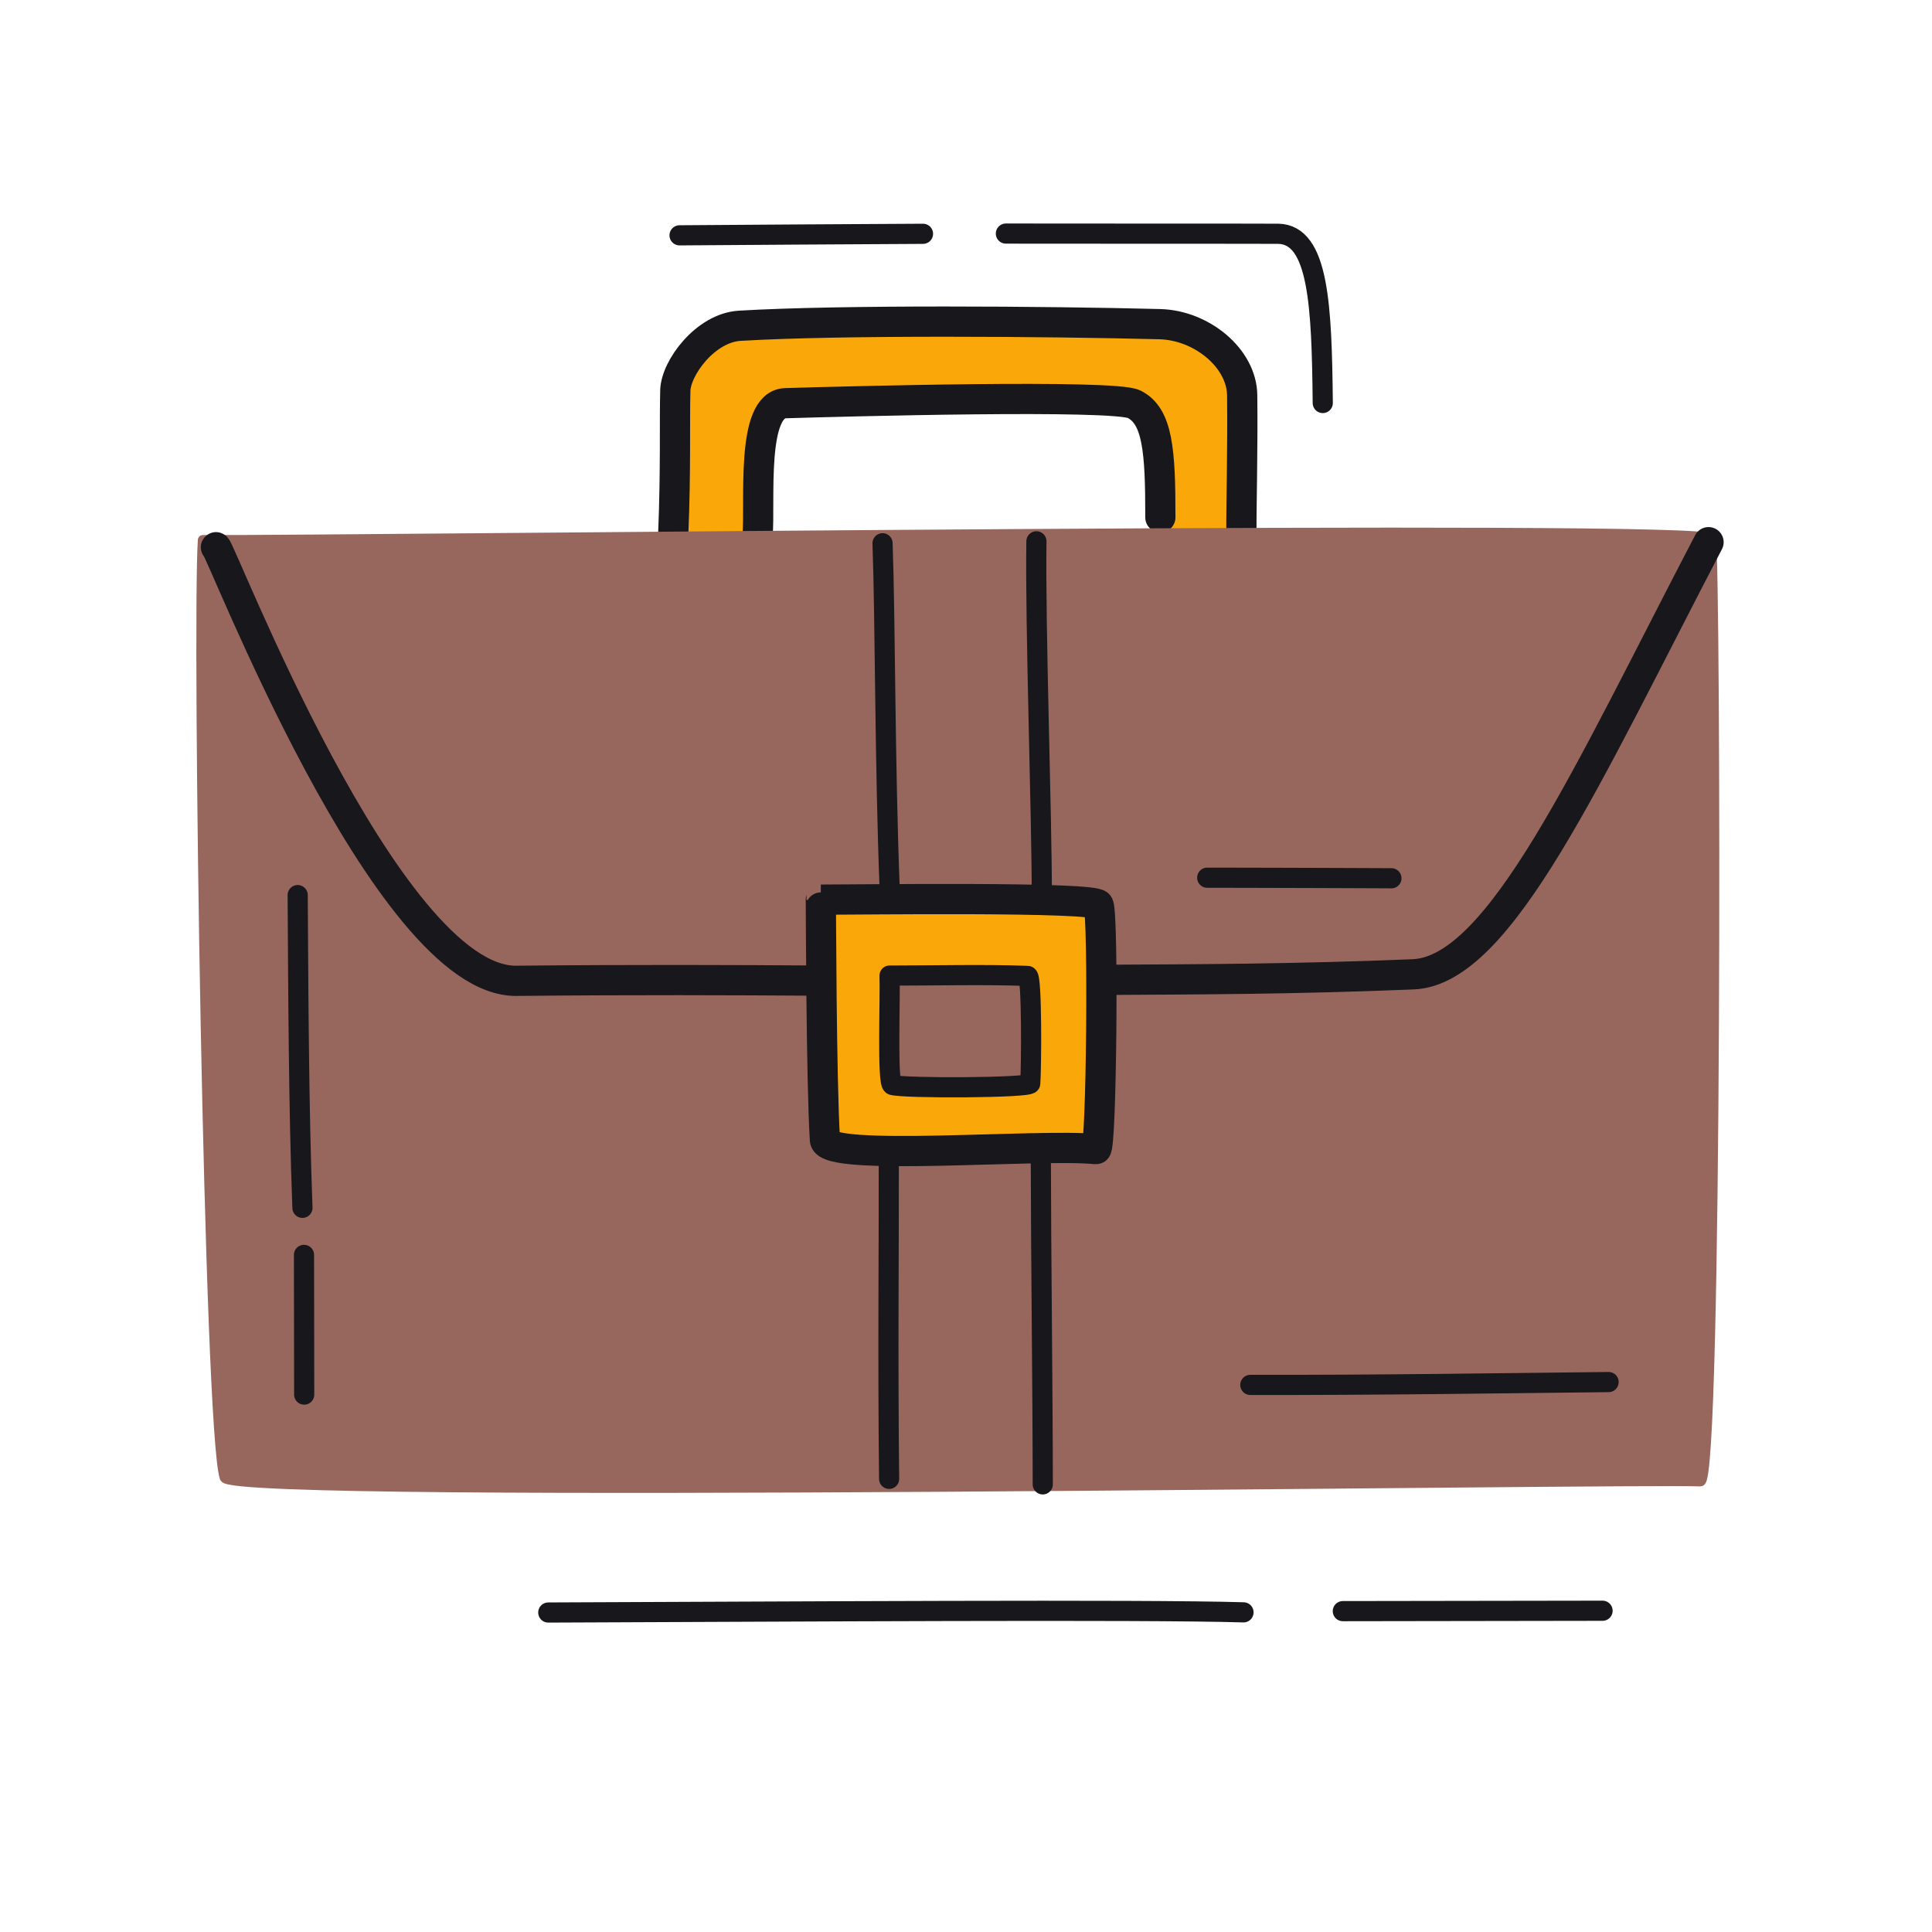
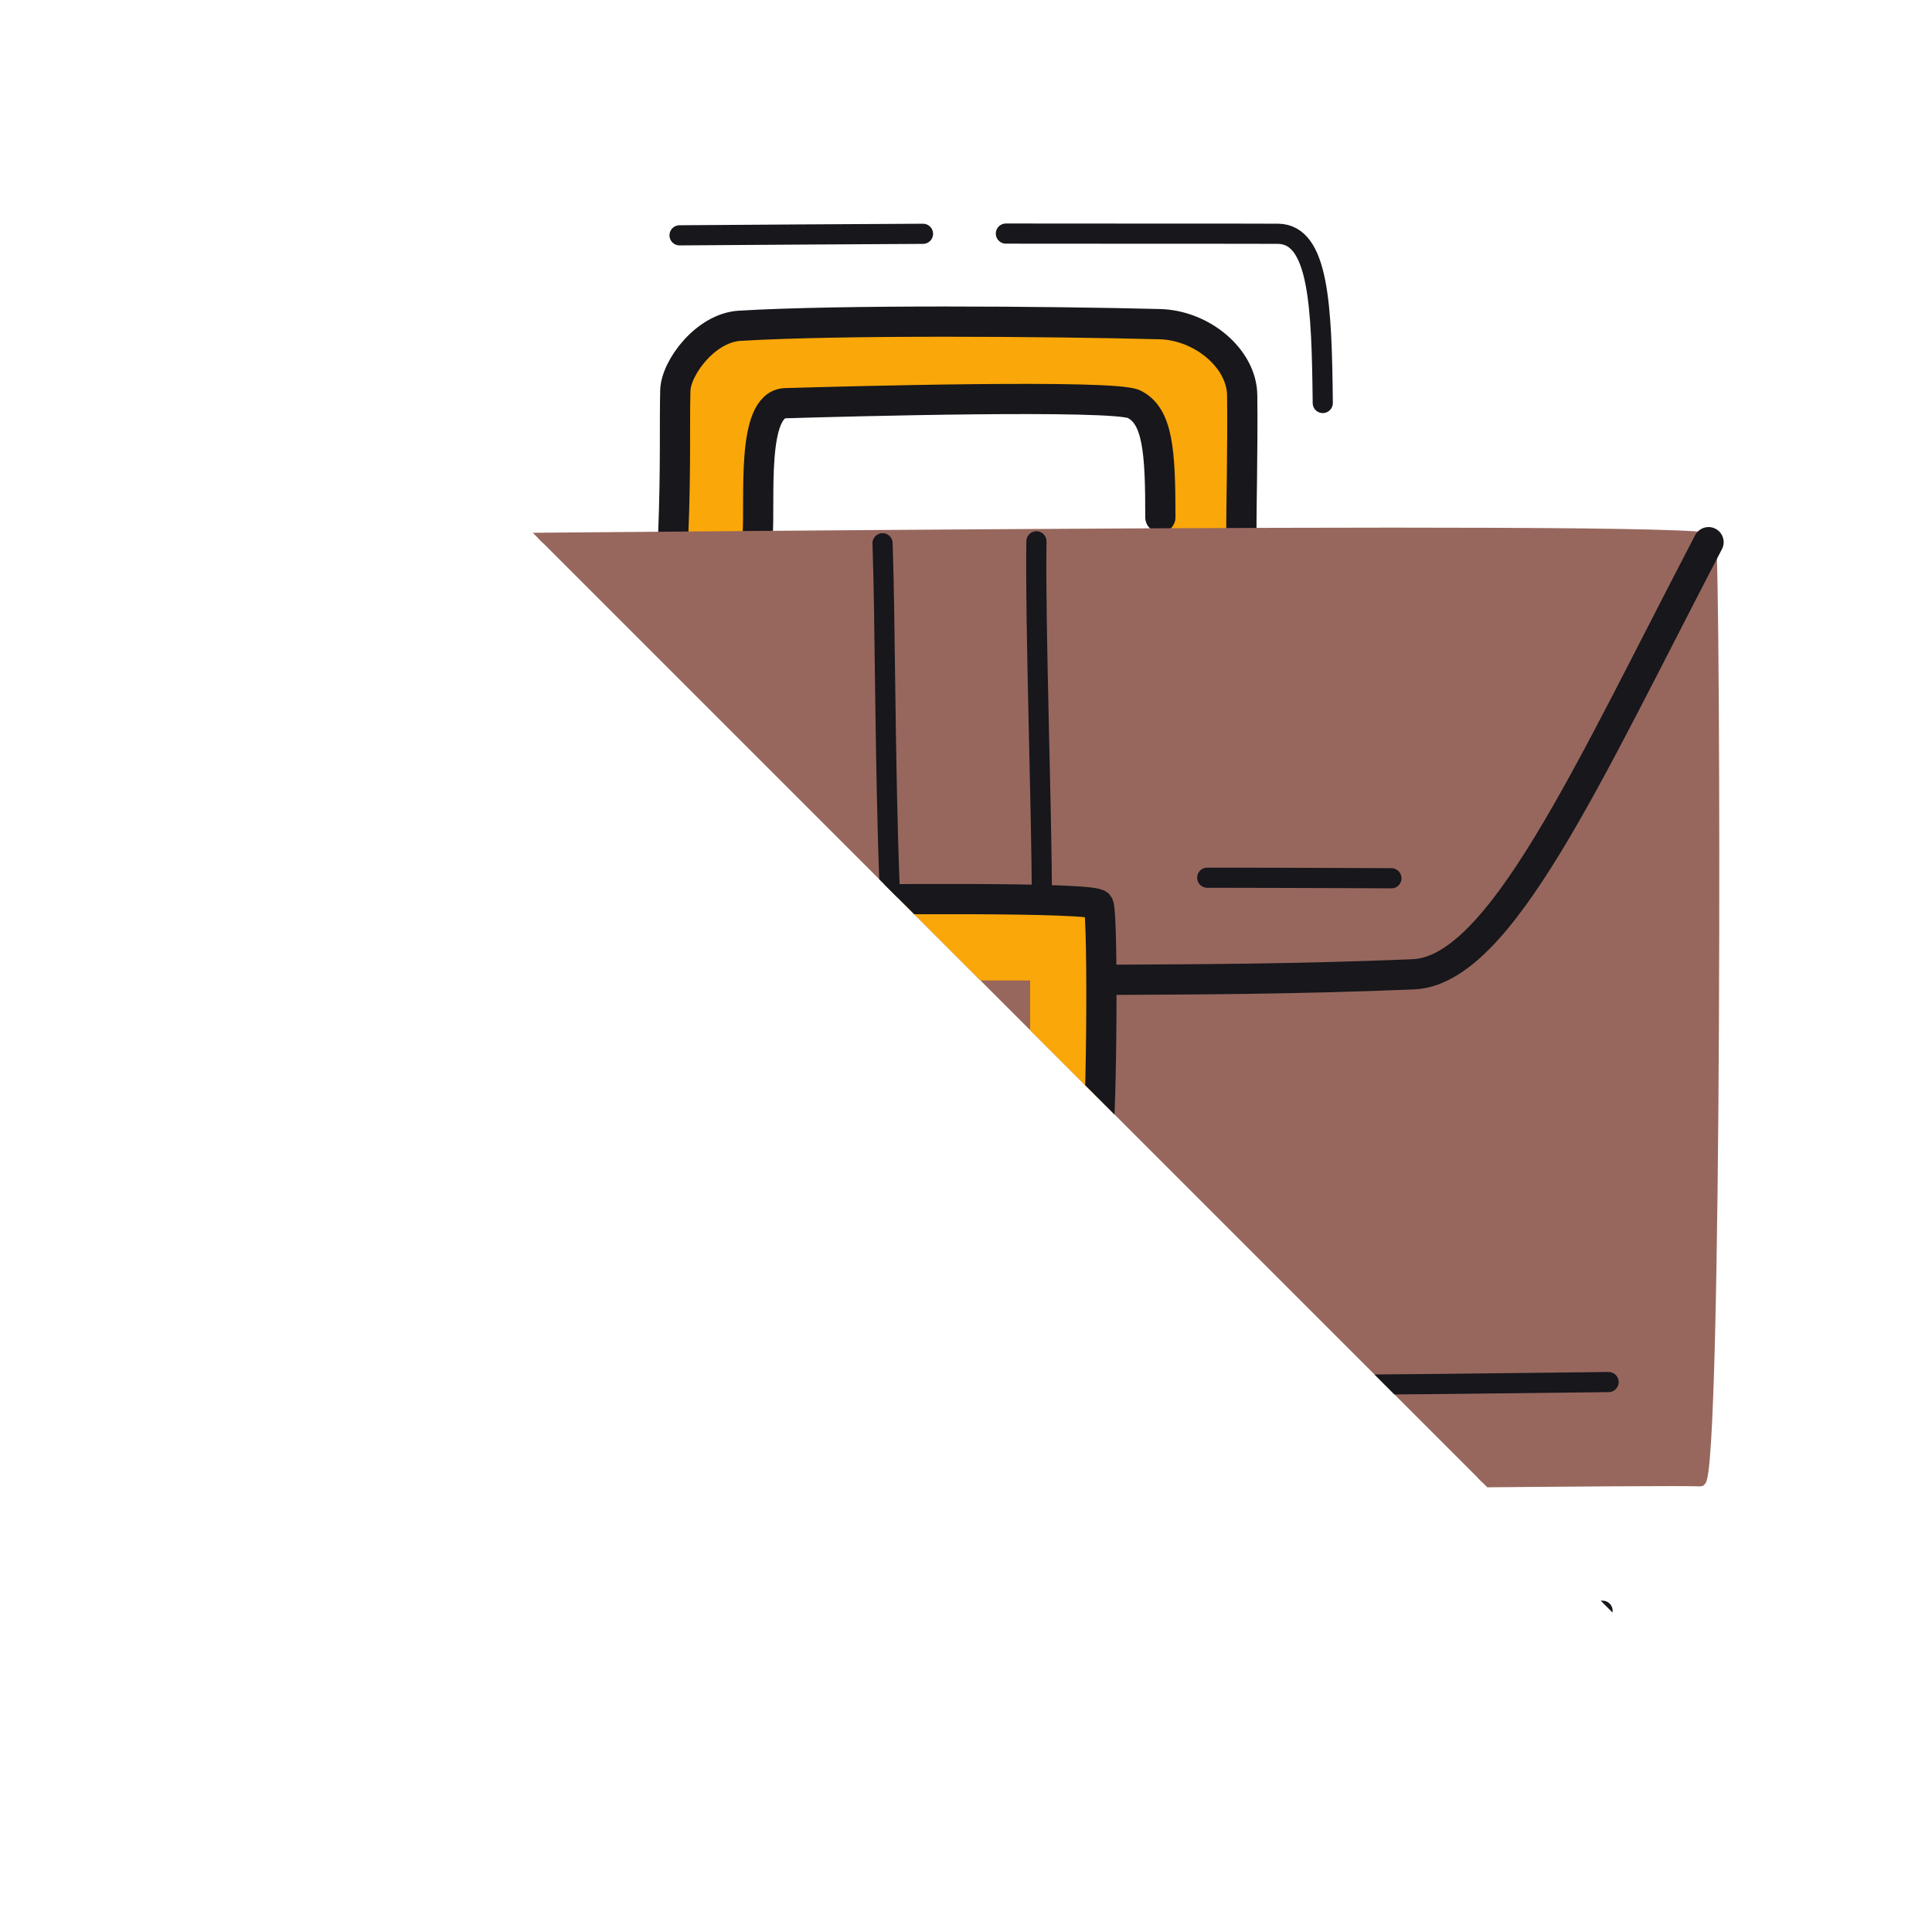
<svg xmlns="http://www.w3.org/2000/svg" width="192" height="192" style="width:100%;height:100%;transform:translate3d(0,0,0);content-visibility:visible" viewBox="0 0 192 192">
  <defs>
    <clipPath id="a">
-       <path d="M0 0h192v192H0z" />
+       <path d="M0 0h192v192z" />
    </clipPath>
    <clipPath id="c">
      <path d="M0 0h192v192H0z" />
    </clipPath>
    <clipPath id="b">
      <path d="M0 0h192v192H0z" />
    </clipPath>
  </defs>
  <g clip-path="url(#a)">
    <g clip-path="url(#b)" style="display:block">
      <path fill="#FAA709" d="M20.087 9.487c.09 1.31 7.023.369 8.053-.411-.021-1.828.141-8.284.077-13.396-.044-3.656-3.997-6.954-8.193-7.06-11.189-.285-31.782-.44-41.747.161-3.403.206-6.336 4.184-6.395 6.434-.078 3.02.068 8.409-.114 14.376-.011.383 5.139 4.222 8.562.268.496-.572.055-12.124.941-12.843.668-.542 29.954-.745 35.994-.745 2.385 0 2.627 10.348 2.822 13.216" class="tertiary" style="display:block" transform="translate(95.23 43.594)" />
      <g style="display:block">
        <path fill="none" stroke="#17171C" stroke-linecap="round" stroke-linejoin="round" stroke-width="3" d="M115.315 51.419c.008-6.666-.266-10.071-2.613-11.25-1.996-1.004-28.973-.272-34.639-.101-3.484.105-2.489 9.73-2.781 13.253" class="primary" />
        <path fill="none" stroke="#17171C" stroke-linecap="round" stroke-linejoin="round" stroke-width="3.004" d="M123.37 52.669c-.021-1.828.141-8.284.077-13.396-.044-3.656-3.997-6.953-8.193-7.059-11.189-.285-31.782-.44-41.747.161-3.403.206-6.336 4.183-6.395 6.433-.085 3.288.06 7.692-.206 14.284" class="primary" />
        <path fill="none" stroke="#97675D" stroke-linecap="round" stroke-linejoin="round" d="M22.331 146.841c-1.568-4.692-2.742-84.247-2.171-93.168 15.266.061 149.638-1.597 149.869-.129.488 3.106.655 93.743-1.045 93.672-7.034-.294-145.908 1.851-146.653-.375" class="secondary" />
        <path fill="#97675D" d="M22.331 146.841c-1.568-4.692-2.742-84.247-2.171-93.168 15.266.061 149.638-1.597 149.869-.129.488 3.106.655 93.743-1.045 93.672-7.034-.294-145.908 1.851-146.653-.375" class="secondary" />
        <path fill="none" stroke="#17171C" stroke-linecap="round" stroke-linejoin="round" stroke-width="3.004" d="M81.474 97.454c-8.836-.06-18.478-.097-30.164.018-12.929.128-29.602-43.583-29.85-43.086m148.333-.505c-12.054 23.096-20.703 42.591-29.342 42.945-11.94.491-21.562.498-30.712.551" class="primary" />
        <path fill="none" stroke="#17171C" stroke-linecap="round" stroke-linejoin="round" stroke-width="2.003" d="M88.421 88.492c-.494-12.587-.434-26.588-.714-34.504m15.828 35.161c0-8.507-.664-26.813-.536-35.354" class="primary" />
        <path fill="none" stroke="#17171C" stroke-linecap="round" stroke-linejoin="round" stroke-width="2" d="M88.36 146.967c-.14-11.725-.014-24.235-.032-31.774" class="primary" />
        <path fill="none" stroke="#17171C" stroke-linecap="round" stroke-linejoin="round" stroke-width="2.003" d="M103.629 147.515c0-8.507-.185-23.858-.194-32.546" class="primary" />
      </g>
      <path fill="#FAA709" d="M6.86-4.433V5.942H-6.827V-4.433zm-20.393 15.854c.14 2.199 21.307.324 26.944.907.541.057.747-23.117.244-24.272-.365-.837-23.95-.519-27.597-.519.011-.032.039 18.064.409 23.884" class="tertiary" style="display:block" transform="translate(95.515 101.87)" />
      <g fill="none" stroke="#17171C" stroke-linecap="round" stroke-linejoin="round" style="display:block">
        <path stroke-width="3.004" d="M81.982 113.291c-.37-5.82-.398-23.916-.409-23.884 3.647 0 27.232-.318 27.597.519.503 1.155.297 24.329-.244 24.272-5.637-.583-26.804 1.292-26.944-.907" class="primary" />
-         <path stroke-width="2.003" d="M88.684 107.824c-.529-.165-.203-8.578-.28-10.872 4.34 0 9.636-.129 13.725.035.438.017.369 9.299.255 10.686-.037.451-12.573.502-13.7.151" class="primary" />
      </g>
      <path fill="none" stroke="#17171C" stroke-linecap="round" stroke-linejoin="round" stroke-width="2.003" d="M9.013.084A5647 5647 0 0 0-9.29.028" class="primary" style="display:block" transform="translate(129.263 87.197)" />
      <path fill="none" stroke="#17171C" stroke-linecap="round" stroke-linejoin="round" stroke-width="2.003" d="M17.931-.106C8.62-.005-5.552.206-17.674.178" class="primary" style="display:block" transform="translate(141.929 137.453)" />
      <path fill="none" stroke="#17171C" stroke-linecap="round" stroke-linejoin="round" stroke-width="2.003" d="M.213 15.546c-.369-9.64-.41-21.191-.474-31.079" class="primary" style="display:block" transform="translate(29.844 104.487)" />
      <path fill="none" stroke="#17171C" stroke-linecap="round" stroke-linejoin="round" stroke-width="2.003" d="M.07 6.799C.07 6.039.06.401.05-7.084" class="primary" style="display:block" transform="translate(30.16 131.794)" />
      <path fill="none" stroke="#17171C" stroke-linecap="round" stroke-linejoin="round" stroke-width="2.003" d="M34.479.091C24.568-.211-10.596.019-34.613.108" class="primary" style="display:block" transform="translate(89.1 160.142)" />
      <path fill="none" stroke="#17171C" stroke-linecap="round" stroke-linejoin="round" stroke-width="2.003" d="M13.086-.161c-1.235-.005-11.588.013-25.812.039" class="primary" style="display:block" transform="translate(146.175 160.235)" />
      <path fill="none" stroke="#17171C" stroke-linecap="round" stroke-linejoin="round" stroke-width="2.003" d="M15.646 8.386c-.101-9.672-.394-16.749-4.429-16.817-1.091-.018-21.463-.003-27.062-.02" class="primary" style="display:block" transform="translate(115.809 31.664)" />
      <path fill="none" stroke="#17171C" stroke-linecap="round" stroke-linejoin="round" stroke-width="2.003" d="m12.07-.076-.118.001c-8.281.042-16.5.096-24.076.151" class="primary" style="display:block" transform="translate(79.657 23.311)" />
      <path fill="none" stroke="#17171C" stroke-linecap="round" stroke-linejoin="round" stroke-width="2.003" d="M15.646 8.386c-.101-9.672-.394-16.749-4.429-16.817-1.091-.018-21.463-.003-27.062-.02" class="primary" style="display:none" transform="translate(115.809 31.664)" />
      <path fill="none" stroke="#17171C" stroke-linecap="round" stroke-linejoin="round" stroke-width="2.003" d="m12.07-.076-.118.001c-8.281.042-16.5.096-24.076.151" class="primary" style="display:none" transform="translate(79.657 23.311)" />
    </g>
    <g clip-path="url(#c)" style="display:none">
      <path class="tertiary" style="display:none" />
      <g style="display:none">
-         <path fill="none" class="primary" />
        <path fill="none" class="primary" />
        <path fill="none" class="secondary" />
        <path class="secondary" />
        <path fill="none" class="primary" />
        <path fill="none" class="primary" />
        <path fill="none" class="primary" />
        <path fill="none" class="primary" />
        <path fill="none" class="primary" />
        <path fill="none" class="primary" />
      </g>
      <path class="tertiary" style="display:none" />
      <g fill="none" style="display:none">
        <path class="primary" />
        <path class="primary" />
      </g>
      <path fill="none" class="primary" style="display:none" />
      <path fill="none" class="primary" style="display:none" />
      <path fill="none" class="primary" style="display:none" />
      <path fill="none" class="primary" style="display:none" />
      <path fill="none" class="primary" style="display:none" />
      <path fill="none" class="primary" style="display:none" />
      <path fill="none" class="primary" style="display:none" />
      <path fill="none" class="primary" style="display:none" />
    </g>
  </g>
</svg>